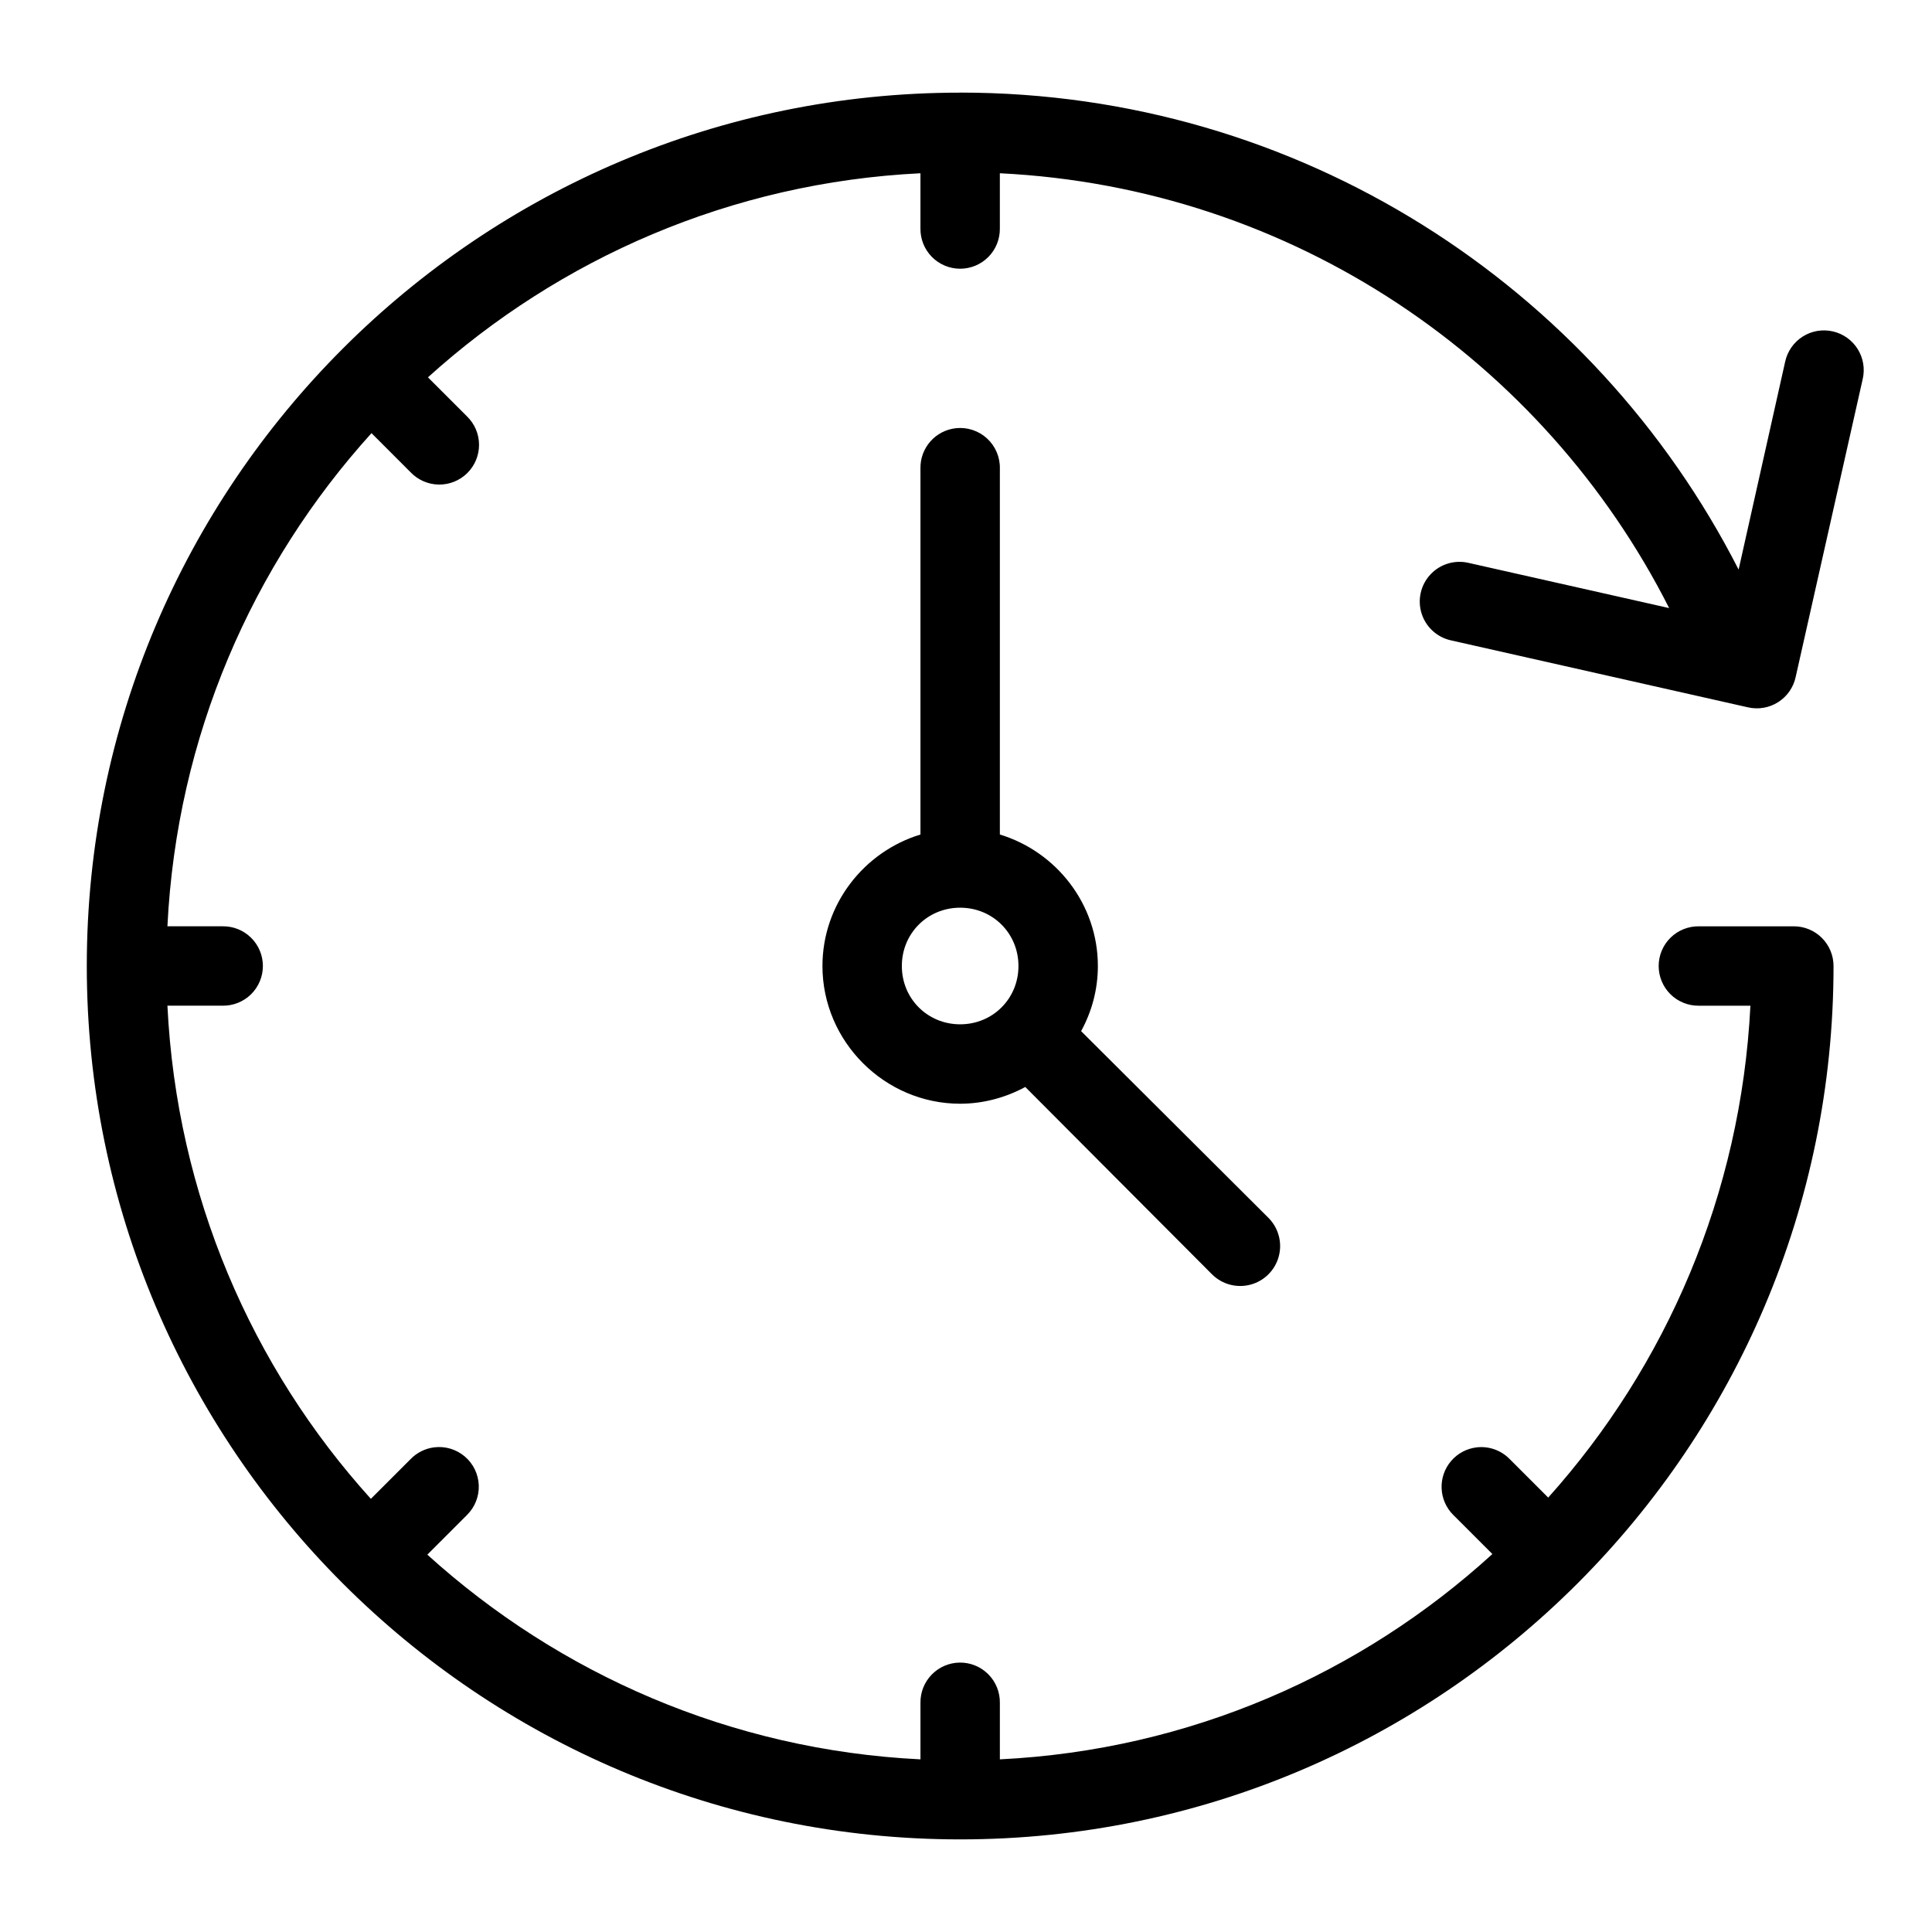
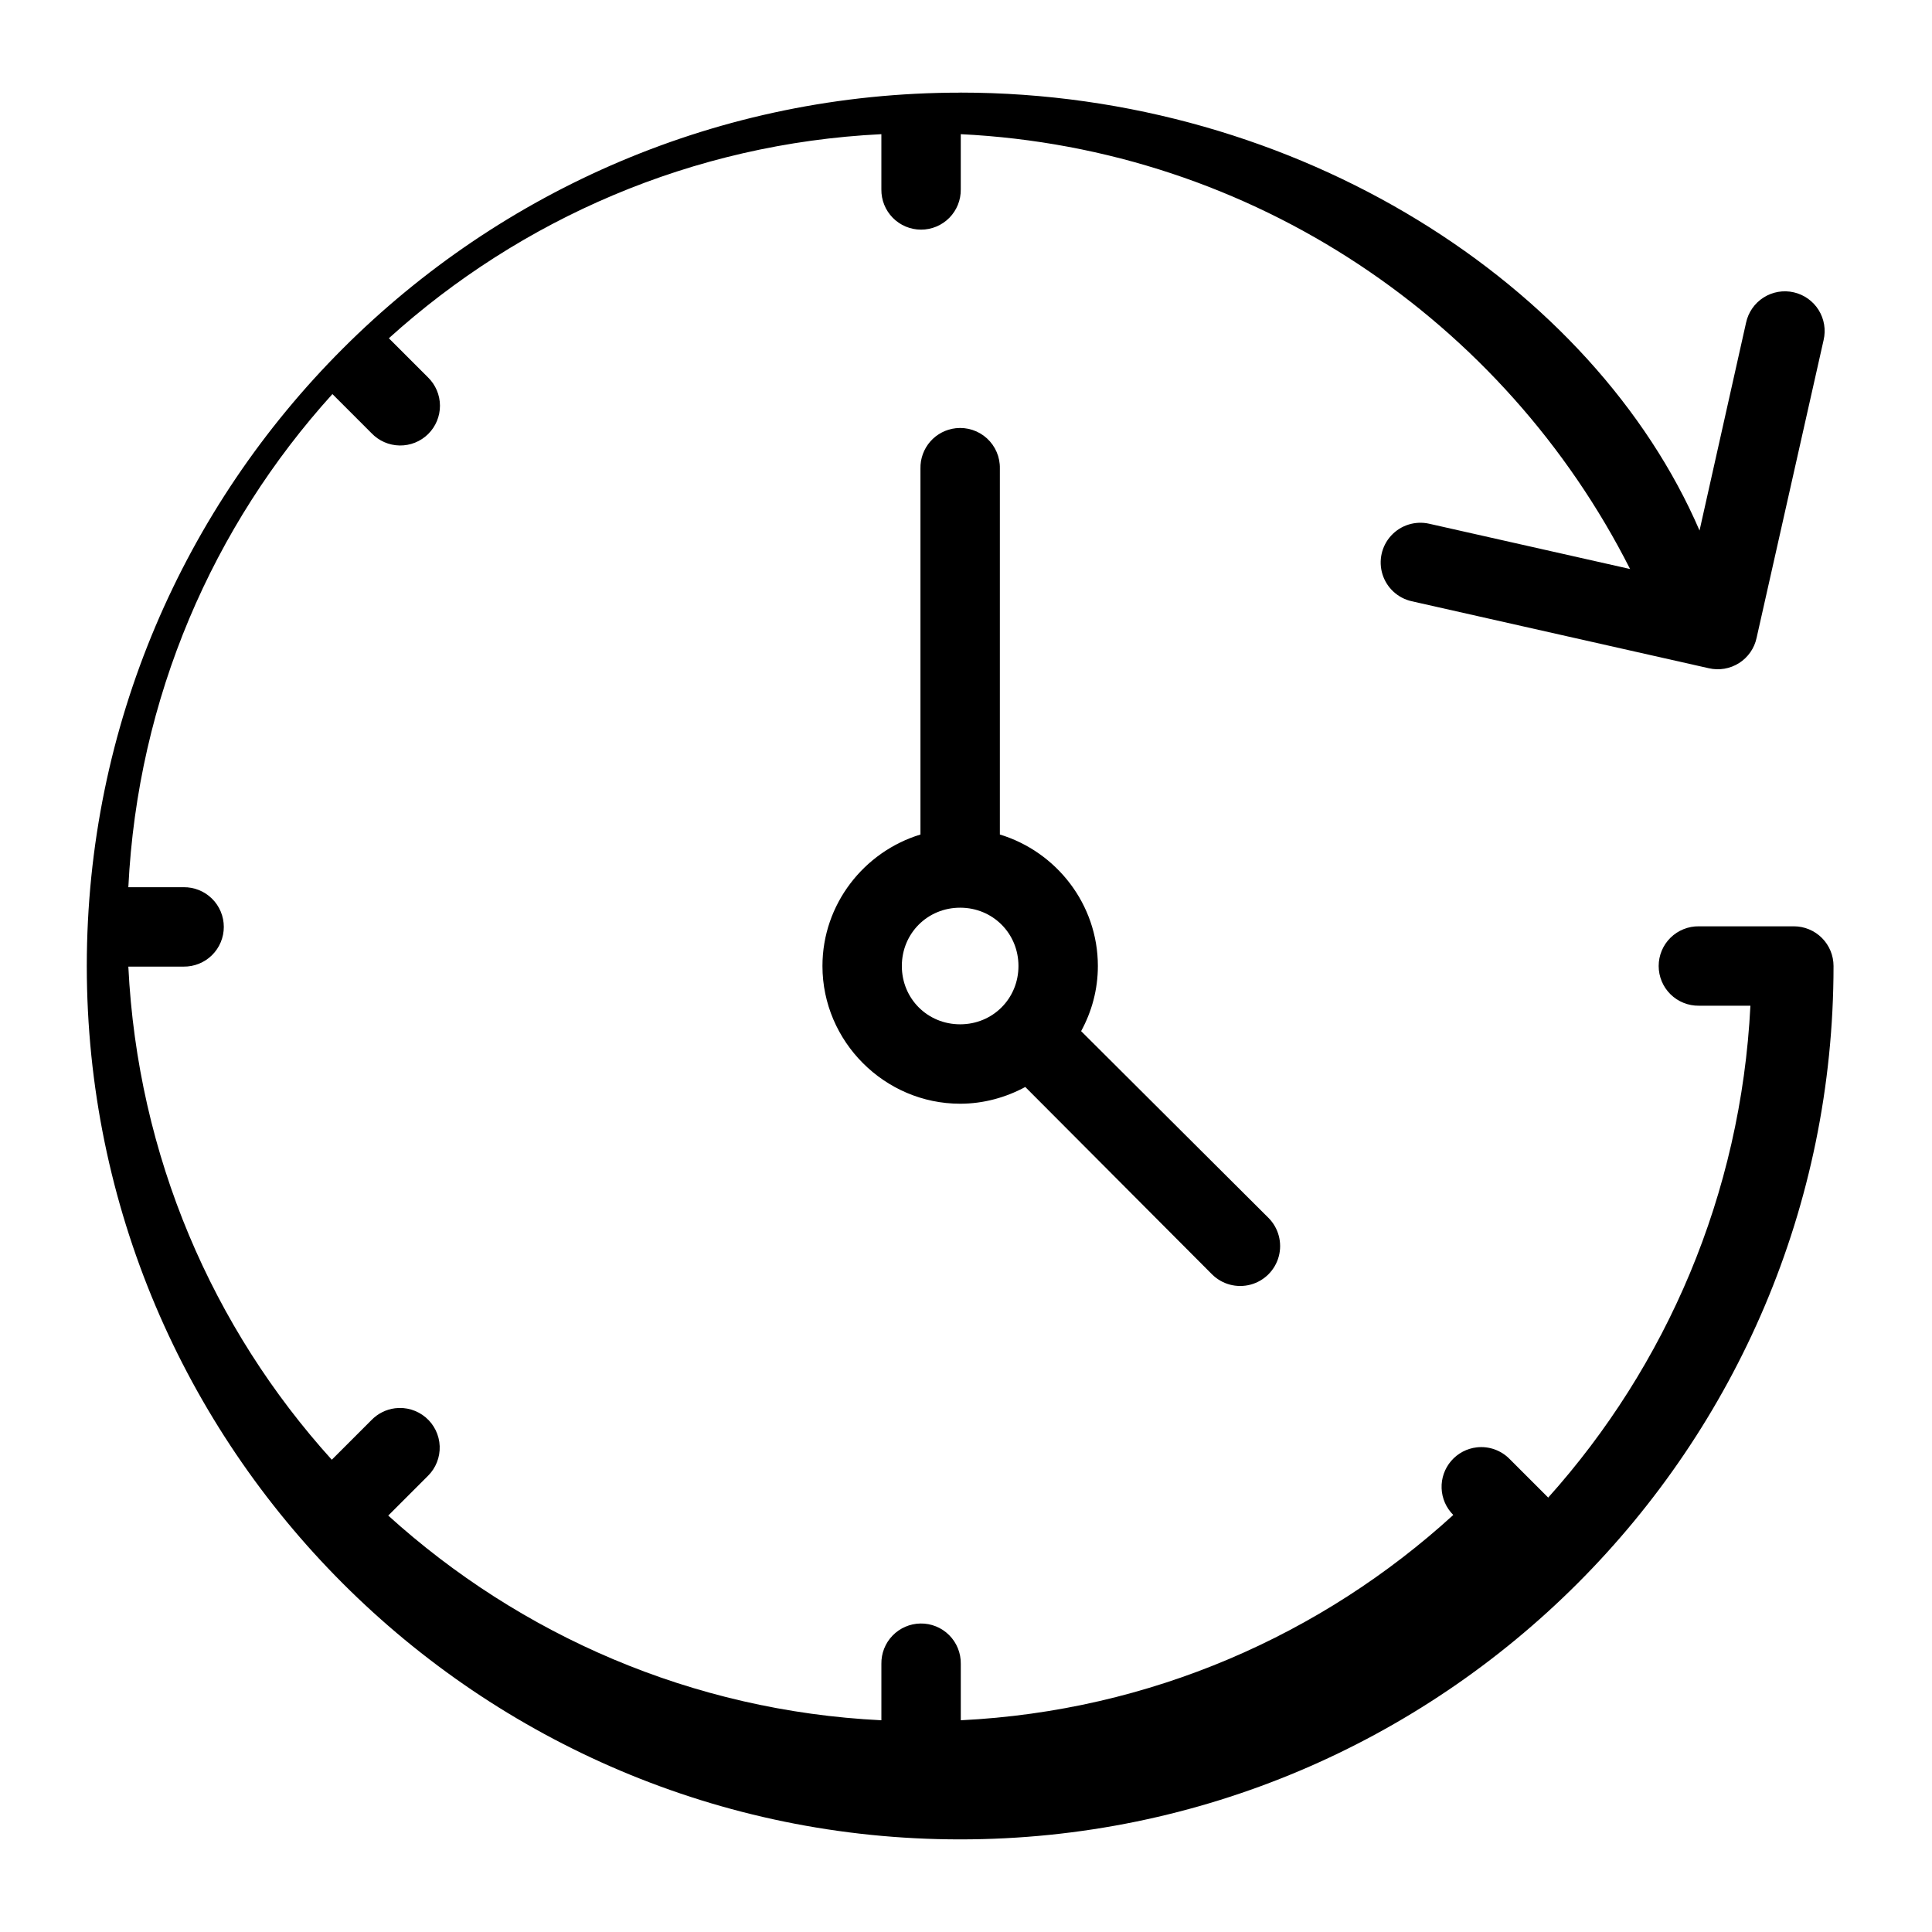
<svg xmlns="http://www.w3.org/2000/svg" version="1.1" id="Layer_1" x="0px" y="0px" width="1200px" height="1200px" viewBox="0 0 1200 1200" enable-background="new 0 0 1200 1200" xml:space="preserve">
-   <path d="M596.367,57.546c-299.297,0-542.458,243.161-542.458,542.458s243.161,542.474,542.458,542.474  s542.474-243.161,542.474-542.474c0-6.538-2.6-12.809-7.22-17.43c-4.626-4.626-10.897-7.227-17.436-7.227h-58.948  c-6.602-0.089-12.962,2.466-17.665,7.099c-4.697,4.633-7.341,10.961-7.341,17.557c0,6.602,2.645,12.93,7.341,17.564  c4.703,4.633,11.063,7.188,17.665,7.099h31.979c-5.882,117.257-52.339,223.812-125.598,305.513l-23.892-23.885  c-5.308-5.461-12.847-8.163-20.419-7.322c-6.194,0.695-11.892,3.709-15.951,8.431c-4.066,4.728-6.188,10.814-5.946,17.04  c0.249,6.226,2.836,12.134,7.258,16.525l24.274,24.274c-81.469,74.35-188.036,121.73-305.904,127.524v-35.056  c0.102-6.679-2.505-13.109-7.22-17.825c-4.722-4.722-11.152-7.329-17.825-7.22c-6.538,0.102-12.771,2.797-17.321,7.494  c-4.557,4.697-7.055,11.006-6.953,17.551v35.056c-117.792-5.774-224.481-53.047-306.296-127.142l24.655-24.655  c4.913-4.862,7.558-11.56,7.297-18.467c-0.268-6.908-3.416-13.389-8.686-17.856c-5.27-4.474-12.172-6.532-19.029-5.672  c-5.57,0.701-10.738,3.288-14.644,7.322l-24.655,24.655c-73.992-81.781-120.597-188.59-126.37-306.296h34.292  c6.602,0.089,12.962-2.466,17.658-7.099c4.703-4.633,7.348-10.961,7.348-17.564c0-6.596-2.645-12.924-7.348-17.557  c-4.697-4.633-11.057-7.188-17.658-7.099h-34.292c5.78-117.792,52.663-224.481,126.758-306.296l24.267,24.274  c4.569,4.799,10.872,7.558,17.494,7.66c6.628,0.102,13.013-2.466,17.722-7.125c4.709-4.658,7.341-11.012,7.316-17.639  c-0.026-6.621-2.721-12.956-7.469-17.575l-24.274-24.267c81.755-73.885,188.313-120.991,305.904-126.758v34.292  c-0.089,6.602,2.466,12.962,7.099,17.658c4.633,4.703,10.961,7.348,17.557,7.348c6.602,0,12.93-2.645,17.564-7.348  c4.633-4.697,7.188-11.057,7.099-17.658v-34.292c182.048,8.954,337.929,116.358,415.714,270.079l-124.828-28.129  c-8.603-1.925-17.582,0.886-23.554,7.373c-5.971,6.481-8.023,15.664-5.391,24.076s9.553,14.785,18.156,16.709l184.544,41.614  c6.443,1.485,13.211,0.325,18.787-3.225c5.583-3.55,9.502-9.189,10.878-15.658l41.614-184.936  c1.498-6.385,0.389-13.109-3.084-18.678c-3.473-5.563-9.017-9.521-15.409-10.987c-6.443-1.491-13.211-0.331-18.794,3.218  c-5.576,3.55-9.495,9.196-10.878,15.658l-28.894,129.065C990.182,177.826,807.201,57.51,596.375,57.51L596.367,57.546z   M593.671,265.974c-6.124,0.675-11.783,3.62-15.849,8.253c-4.059,4.639-6.245,10.63-6.111,16.792v227.32  C536.649,529,510.84,561.641,510.84,600.01c0,46.922,38.612,85.534,85.528,85.534c14.543,0,28.422-3.9,40.454-10.4l115.97,116.352  c6.264,6.258,15.39,8.705,23.949,6.411c8.552-2.288,15.237-8.973,17.525-17.525c2.294-8.558-0.153-17.684-6.411-23.949  l-116.352-115.97c6.602-12.102,10.4-25.791,10.4-40.454c0-38.382-25.796-71.023-60.871-81.671v-227.32  c0.153-7.106-2.766-13.924-8.004-18.724c-5.238-4.792-12.293-7.099-19.353-6.322L593.671,265.974z M596.367,563.787  c20.272,0,36.215,15.951,36.215,36.215c0,20.272-15.944,36.216-36.215,36.216c-20.265,0-36.215-15.944-36.215-36.216  C560.151,579.737,576.102,563.787,596.367,563.787z" />
+   <path d="M596.367,57.546c-299.297,0-542.458,243.161-542.458,542.458s243.161,542.474,542.458,542.474  s542.474-243.161,542.474-542.474c0-6.538-2.6-12.809-7.22-17.43c-4.626-4.626-10.897-7.227-17.436-7.227h-58.948  c-6.602-0.089-12.962,2.466-17.665,7.099c-4.697,4.633-7.341,10.961-7.341,17.557c0,6.602,2.645,12.93,7.341,17.564  c4.703,4.633,11.063,7.188,17.665,7.099h31.979c-5.882,117.257-52.339,223.812-125.598,305.513l-23.892-23.885  c-5.308-5.461-12.847-8.163-20.419-7.322c-6.194,0.695-11.892,3.709-15.951,8.431c-4.066,4.728-6.188,10.814-5.946,17.04  c0.249,6.226,2.836,12.134,7.258,16.525c-81.469,74.35-188.036,121.73-305.904,127.524v-35.056  c0.102-6.679-2.505-13.109-7.22-17.825c-4.722-4.722-11.152-7.329-17.825-7.22c-6.538,0.102-12.771,2.797-17.321,7.494  c-4.557,4.697-7.055,11.006-6.953,17.551v35.056c-117.792-5.774-224.481-53.047-306.296-127.142l24.655-24.655  c4.913-4.862,7.558-11.56,7.297-18.467c-0.268-6.908-3.416-13.389-8.686-17.856c-5.27-4.474-12.172-6.532-19.029-5.672  c-5.57,0.701-10.738,3.288-14.644,7.322l-24.655,24.655c-73.992-81.781-120.597-188.59-126.37-306.296h34.292  c6.602,0.089,12.962-2.466,17.658-7.099c4.703-4.633,7.348-10.961,7.348-17.564c0-6.596-2.645-12.924-7.348-17.557  c-4.697-4.633-11.057-7.188-17.658-7.099h-34.292c5.78-117.792,52.663-224.481,126.758-306.296l24.267,24.274  c4.569,4.799,10.872,7.558,17.494,7.66c6.628,0.102,13.013-2.466,17.722-7.125c4.709-4.658,7.341-11.012,7.316-17.639  c-0.026-6.621-2.721-12.956-7.469-17.575l-24.274-24.267c81.755-73.885,188.313-120.991,305.904-126.758v34.292  c-0.089,6.602,2.466,12.962,7.099,17.658c4.633,4.703,10.961,7.348,17.557,7.348c6.602,0,12.93-2.645,17.564-7.348  c4.633-4.697,7.188-11.057,7.099-17.658v-34.292c182.048,8.954,337.929,116.358,415.714,270.079l-124.828-28.129  c-8.603-1.925-17.582,0.886-23.554,7.373c-5.971,6.481-8.023,15.664-5.391,24.076s9.553,14.785,18.156,16.709l184.544,41.614  c6.443,1.485,13.211,0.325,18.787-3.225c5.583-3.55,9.502-9.189,10.878-15.658l41.614-184.936  c1.498-6.385,0.389-13.109-3.084-18.678c-3.473-5.563-9.017-9.521-15.409-10.987c-6.443-1.491-13.211-0.331-18.794,3.218  c-5.576,3.55-9.495,9.196-10.878,15.658l-28.894,129.065C990.182,177.826,807.201,57.51,596.375,57.51L596.367,57.546z   M593.671,265.974c-6.124,0.675-11.783,3.62-15.849,8.253c-4.059,4.639-6.245,10.63-6.111,16.792v227.32  C536.649,529,510.84,561.641,510.84,600.01c0,46.922,38.612,85.534,85.528,85.534c14.543,0,28.422-3.9,40.454-10.4l115.97,116.352  c6.264,6.258,15.39,8.705,23.949,6.411c8.552-2.288,15.237-8.973,17.525-17.525c2.294-8.558-0.153-17.684-6.411-23.949  l-116.352-115.97c6.602-12.102,10.4-25.791,10.4-40.454c0-38.382-25.796-71.023-60.871-81.671v-227.32  c0.153-7.106-2.766-13.924-8.004-18.724c-5.238-4.792-12.293-7.099-19.353-6.322L593.671,265.974z M596.367,563.787  c20.272,0,36.215,15.951,36.215,36.215c0,20.272-15.944,36.216-36.215,36.216c-20.265,0-36.215-15.944-36.215-36.216  C560.151,579.737,576.102,563.787,596.367,563.787z" />
</svg>